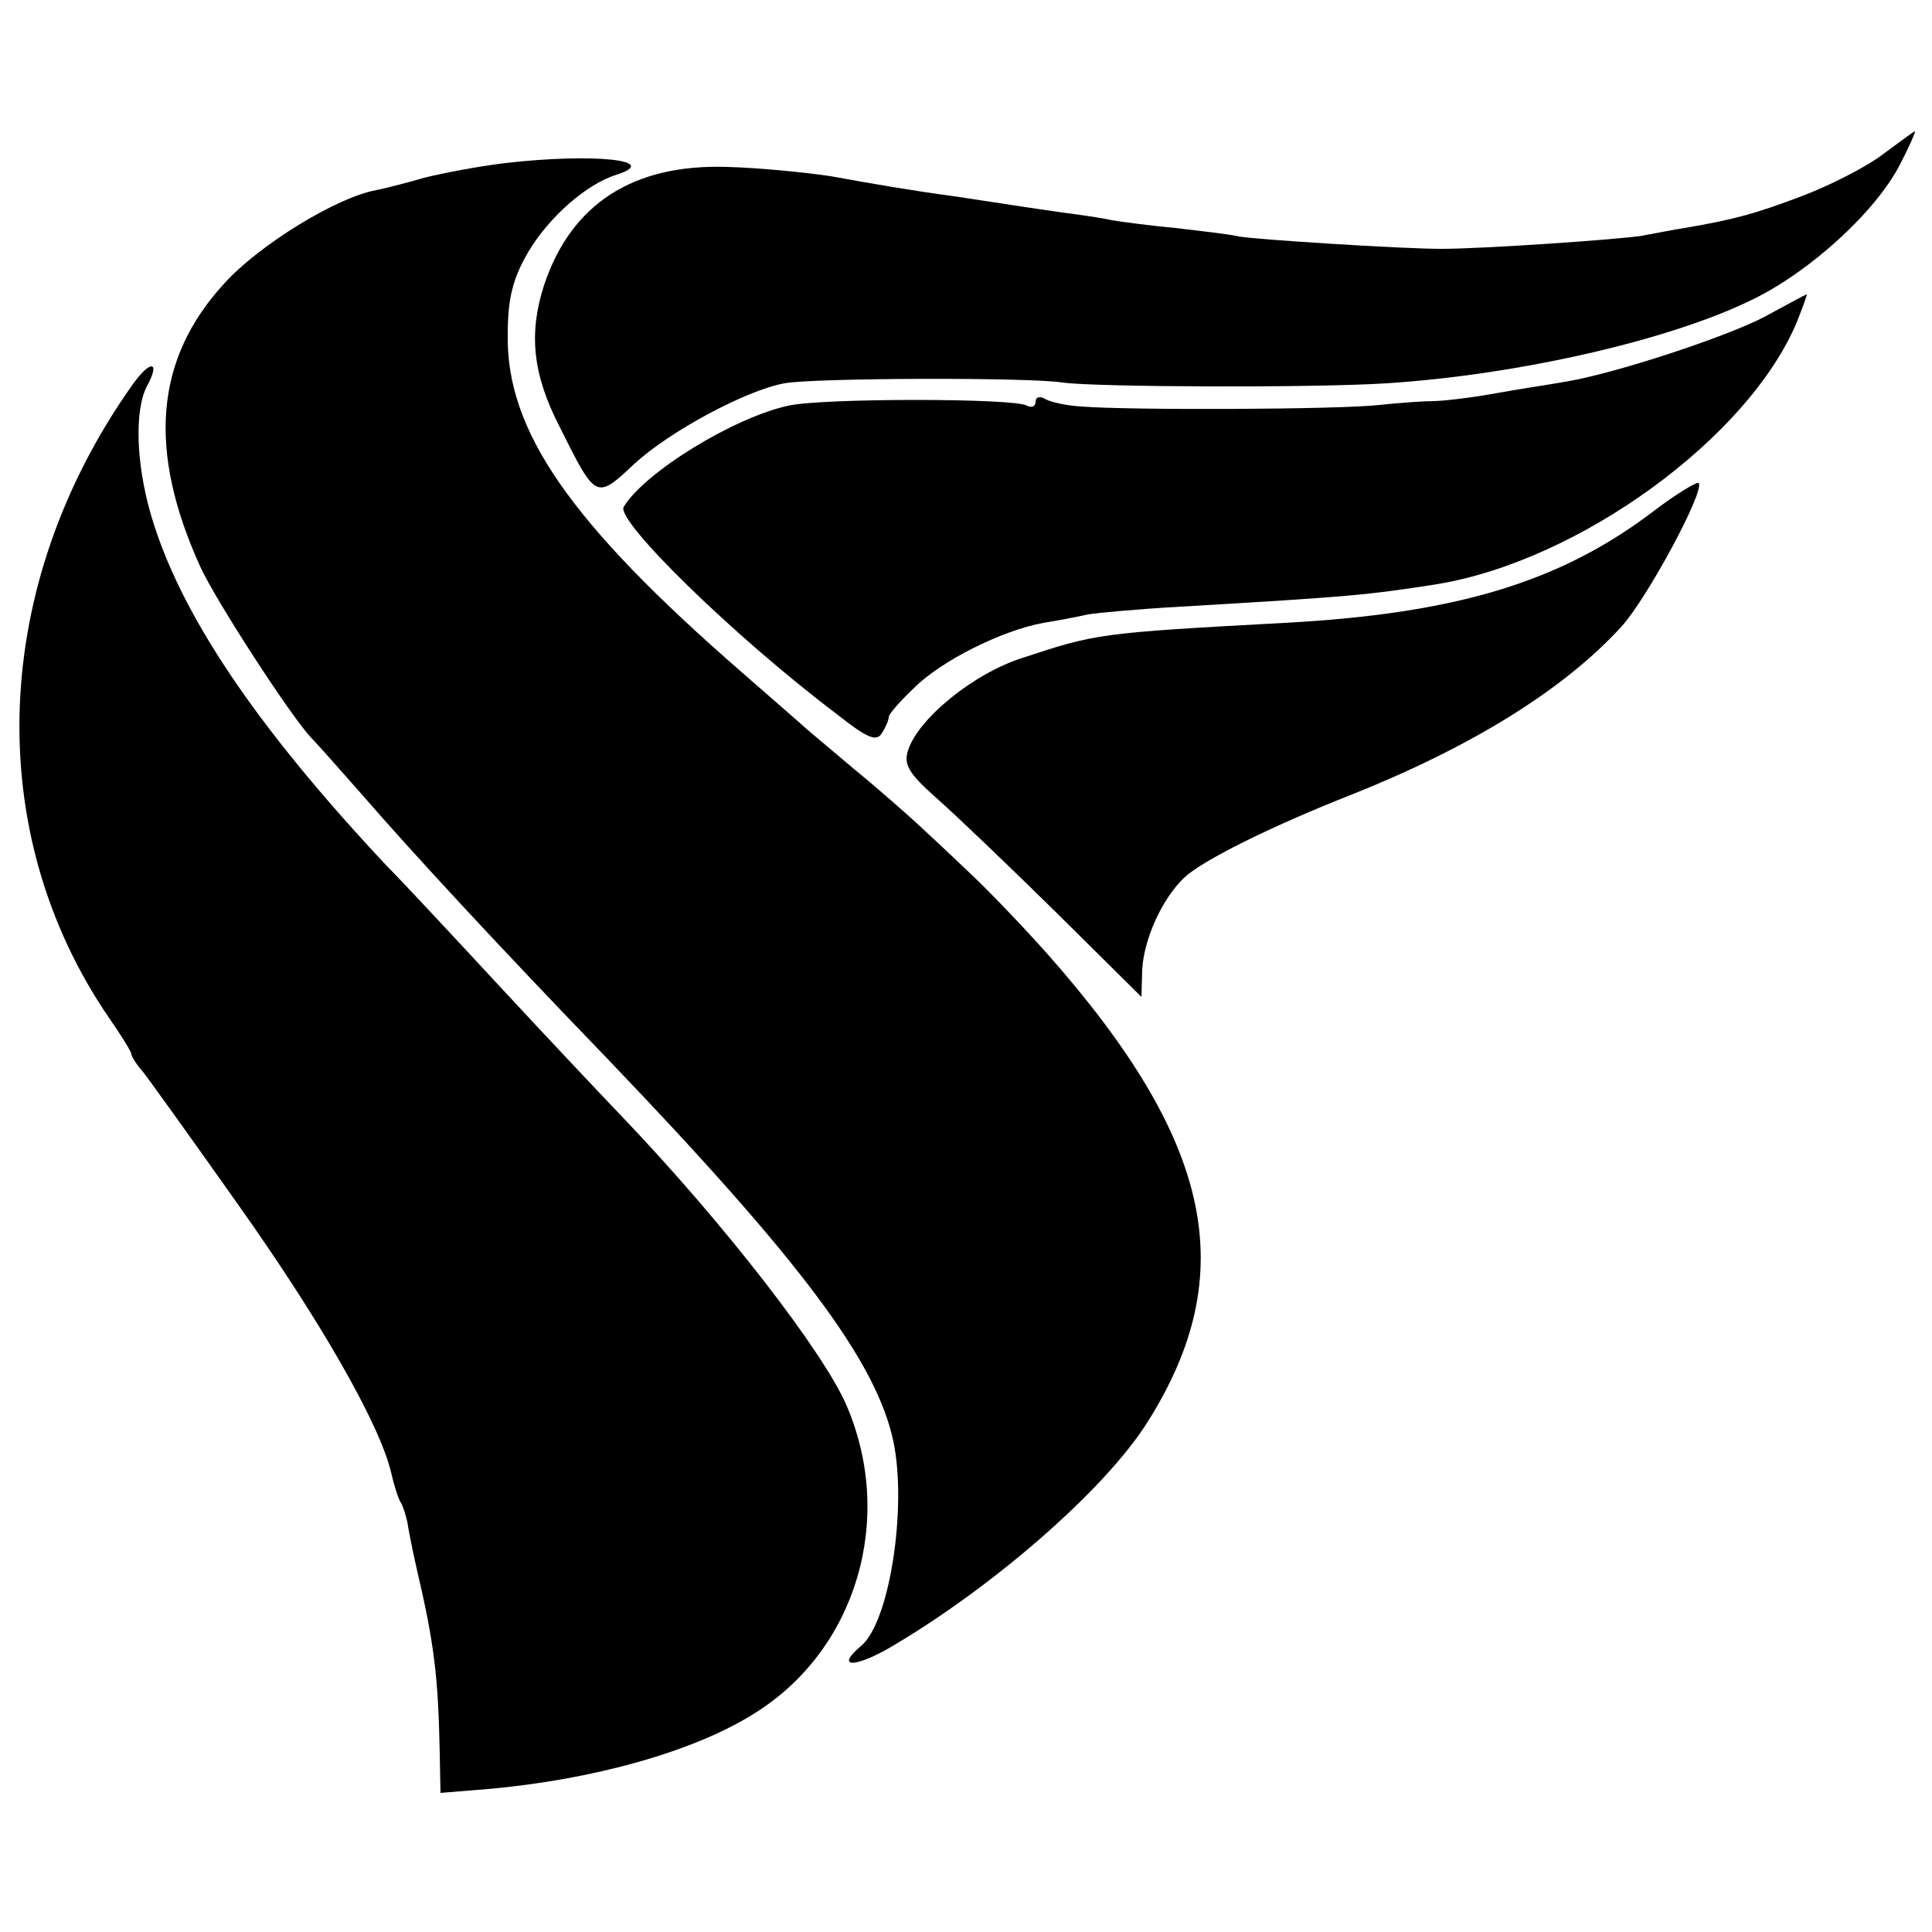
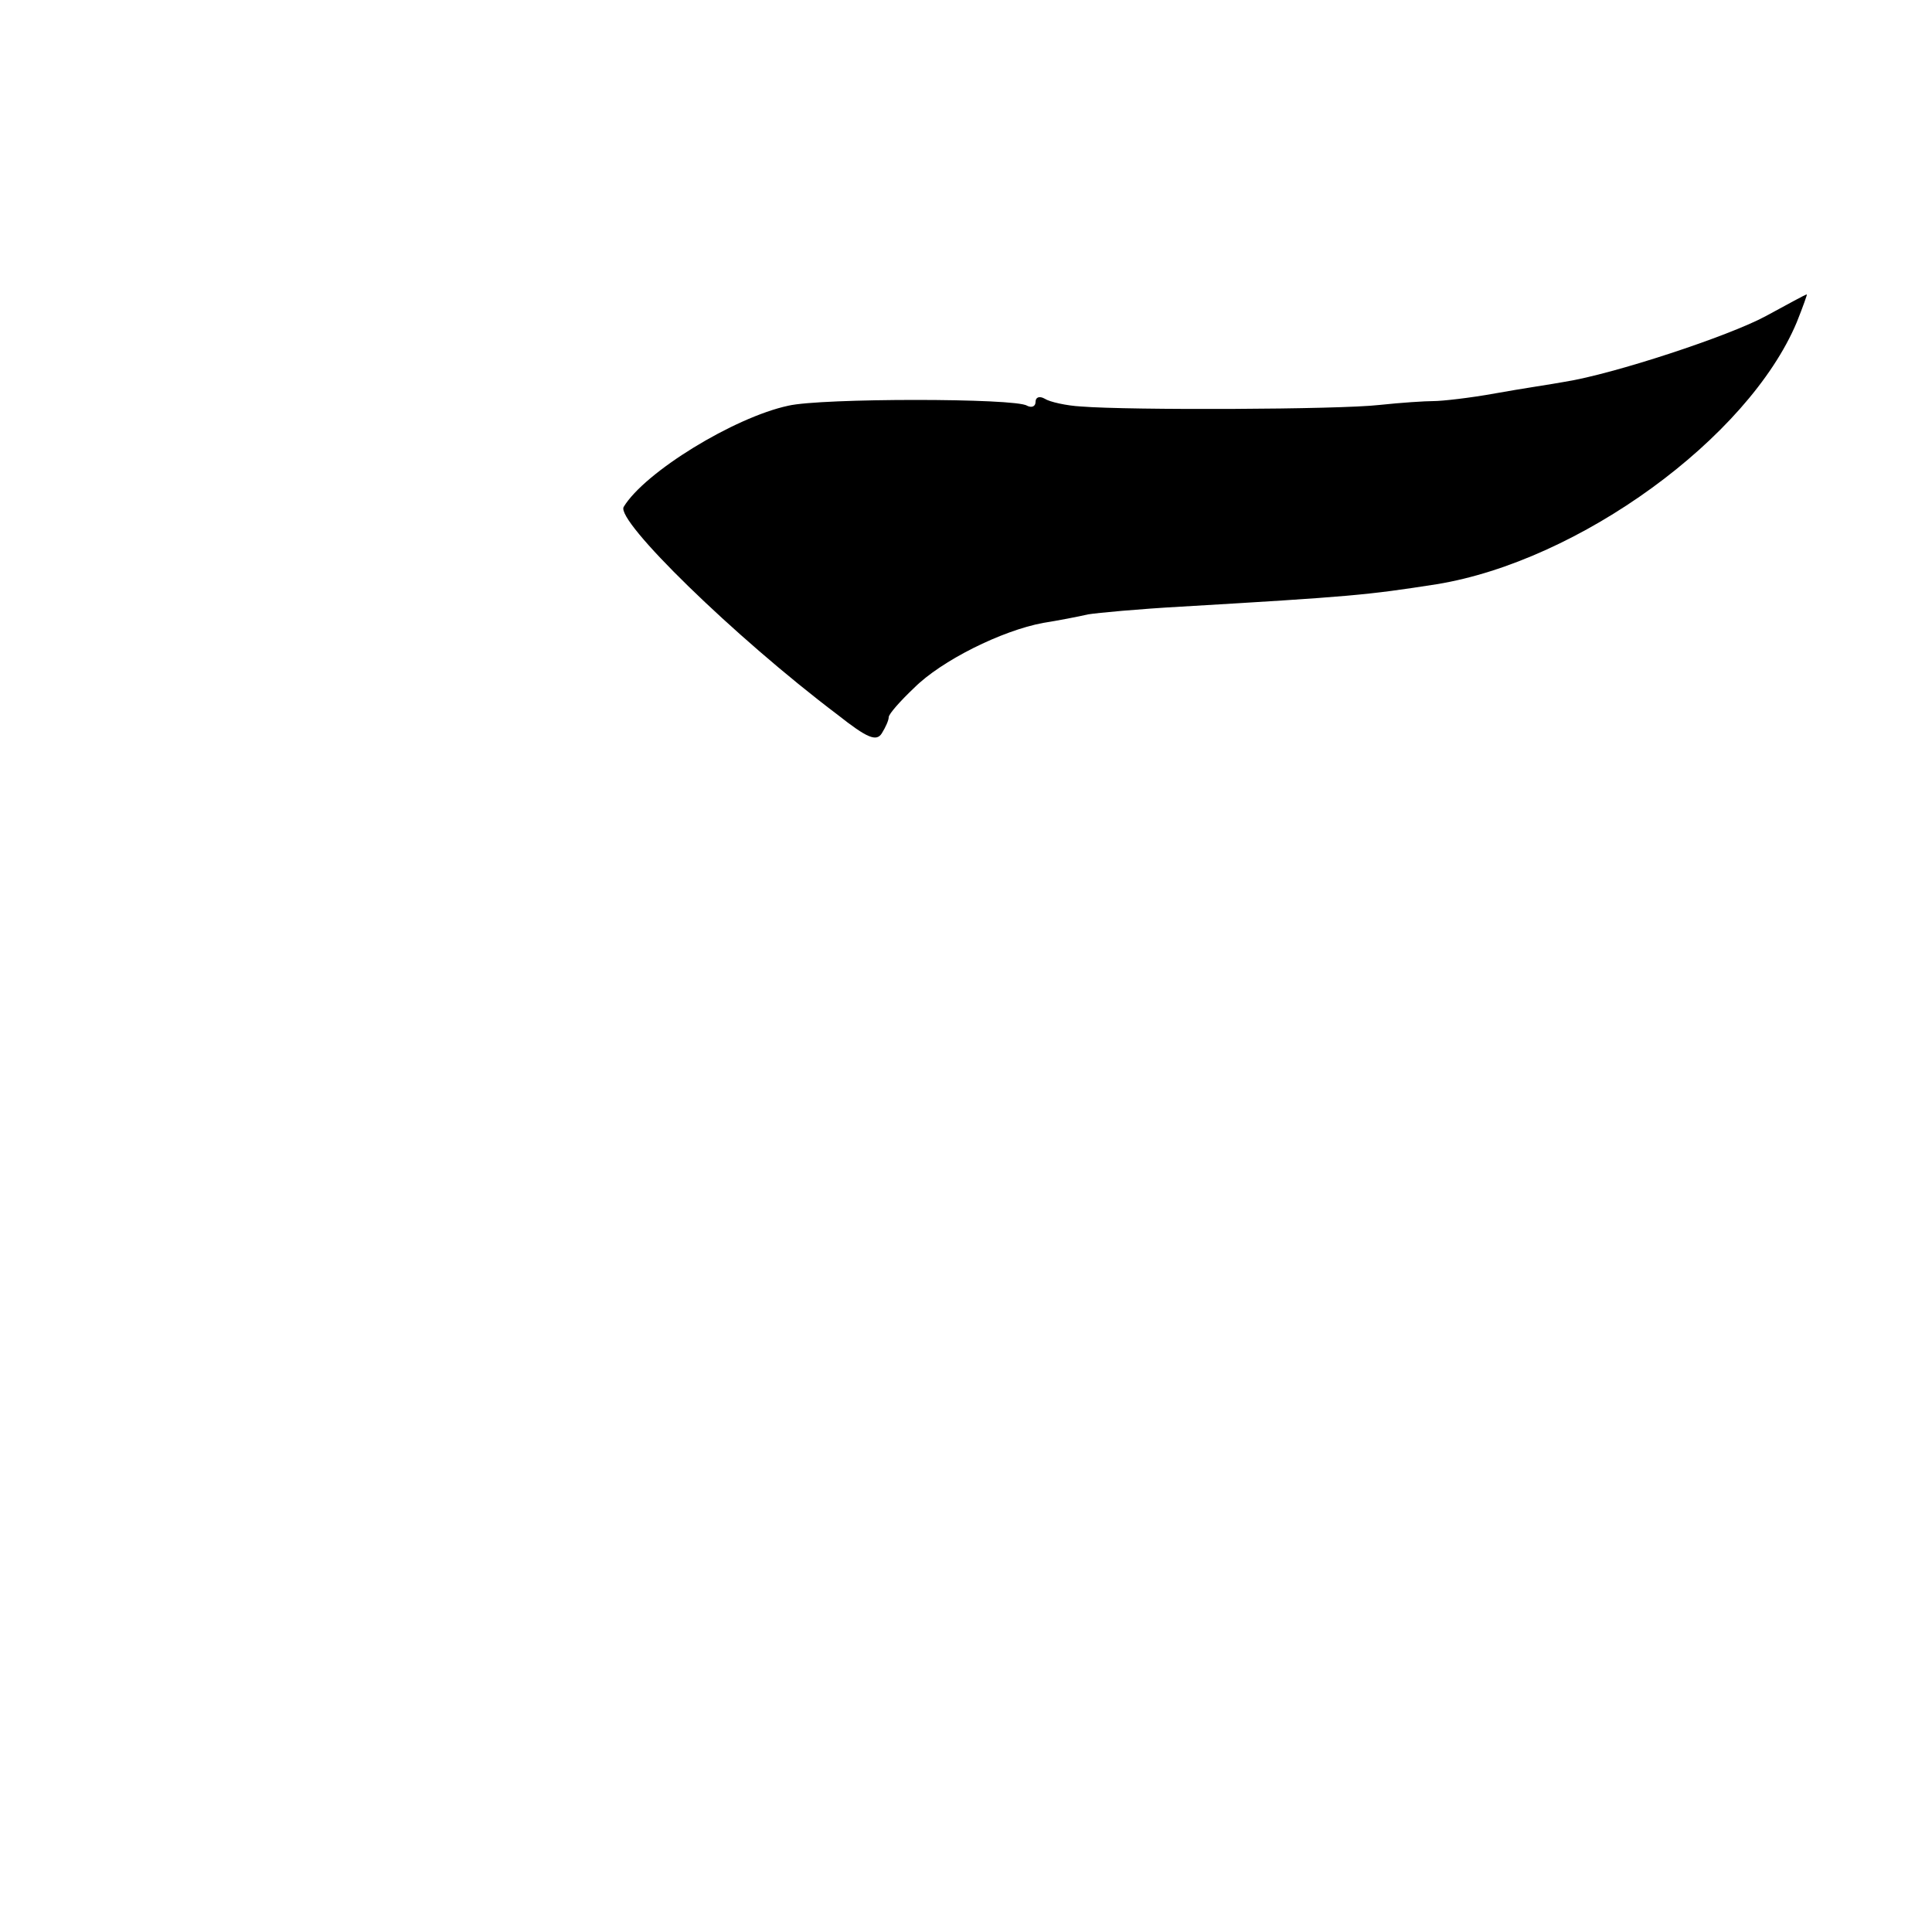
<svg xmlns="http://www.w3.org/2000/svg" version="1.0" width="250pt" height="250pt" viewBox="0 0 250 250" preserveAspectRatio="xMidYMid meet">
  <g transform="translate(0,250) scale(0.1,-0.1)" fill="#000000" stroke="none">
-     <path d="M2436 2300 c-21 -16 -68 -40 -105 -54 -61 -23 -87 -30 -151 -41 -14 -2 -38 -7 -55 -10 -31 -5 -206 -17 -260 -17 -52 0 -239 12 -262 16 -12 3 -49 7 -82 11 -33 3 -70 8 -82 10 -13 3 -41 7 -64 10 -36 5 -87 13 -140 21 -53 7 -105 16 -160 26 -33 5 -94 11 -134 12 -122 4 -202 -48 -237 -153 -20 -62 -15 -115 20 -183 47 -94 47 -95 96 -49 45 42 145 96 195 105 35 7 317 8 360 1 43 -6 325 -7 419 -1 171 11 368 56 475 109 75 37 159 114 190 175 12 23 20 42 19 42 -2 0 -20 -14 -42 -30z" />
-     <path d="M654 2289 c-34 -4 -81 -13 -105 -19 -24 -7 -52 -14 -62 -16 -51 -9 -152 -71 -197 -121 -90 -98 -99 -216 -31 -366 20 -44 118 -195 144 -222 7 -7 37 -41 67 -75 65 -75 177 -196 316 -340 251 -262 348 -392 370 -495 18 -86 -5 -235 -42 -265 -32 -27 -11 -29 34 -4 133 77 281 205 337 294 121 192 85 363 -130 606 -33 37 -80 86 -104 108 -24 23 -53 50 -65 61 -12 11 -48 43 -81 70 -33 28 -62 52 -65 55 -3 3 -39 34 -80 70 -223 194 -305 313 -303 437 0 48 7 73 26 106 27 46 76 89 115 101 59 19 -32 28 -144 15z" />
-     <path d="M2285 2091 c-48 -26 -197 -75 -260 -85 -16 -3 -57 -9 -90 -15 -33 -6 -69 -10 -80 -10 -11 0 -42 -2 -70 -5 -52 -6 -324 -7 -386 -2 -19 1 -41 6 -47 10 -7 4 -12 2 -12 -4 0 -6 -5 -8 -11 -5 -14 10 -267 10 -309 0 -70 -15 -186 -86 -213 -131 -10 -18 142 -167 277 -269 38 -30 50 -35 57 -24 5 8 9 17 9 21 0 4 15 21 33 38 35 35 113 74 167 84 19 3 45 8 58 11 12 2 66 7 120 10 221 13 241 15 331 29 184 30 403 189 466 339 8 20 14 37 13 36 -2 0 -25 -13 -53 -28z" />
-     <path d="M172 2003 c-184 -259 -196 -579 -31 -820 16 -23 29 -44 29 -47 0 -3 7 -14 15 -23 8 -10 64 -88 124 -173 105 -148 182 -282 197 -345 4 -17 9 -34 13 -40 3 -5 6 -16 8 -24 1 -7 6 -34 12 -60 23 -98 28 -140 30 -239 l1 -52 61 5 c137 12 269 49 347 99 130 82 180 250 118 396 -29 69 -159 237 -291 375 -22 23 -92 97 -155 165 -63 68 -130 140 -149 159 -170 181 -269 328 -306 456 -19 66 -21 134 -5 165 18 33 5 35 -18 3z" />
-     <path d="M2139 1838 c-120 -91 -254 -132 -477 -144 -240 -13 -244 -14 -338 -45 -64 -20 -136 -79 -149 -120 -6 -18 1 -30 36 -61 24 -21 94 -88 155 -148 l111 -110 1 35 c2 39 25 91 54 119 23 22 111 66 215 107 156 62 276 136 351 218 33 36 109 177 100 186 -2 2 -29 -14 -59 -37z" />
+     <path d="M2285 2091 c-48 -26 -197 -75 -260 -85 -16 -3 -57 -9 -90 -15 -33 -6 -69 -10 -80 -10 -11 0 -42 -2 -70 -5 -52 -6 -324 -7 -386 -2 -19 1 -41 6 -47 10 -7 4 -12 2 -12 -4 0 -6 -5 -8 -11 -5 -14 10 -267 10 -309 0 -70 -15 -186 -86 -213 -131 -10 -18 142 -167 277 -269 38 -30 50 -35 57 -24 5 8 9 17 9 21 0 4 15 21 33 38 35 35 113 74 167 84 19 3 45 8 58 11 12 2 66 7 120 10 221 13 241 15 331 29 184 30 403 189 466 339 8 20 14 37 13 36 -2 0 -25 -13 -53 -28" />
  </g>
</svg>